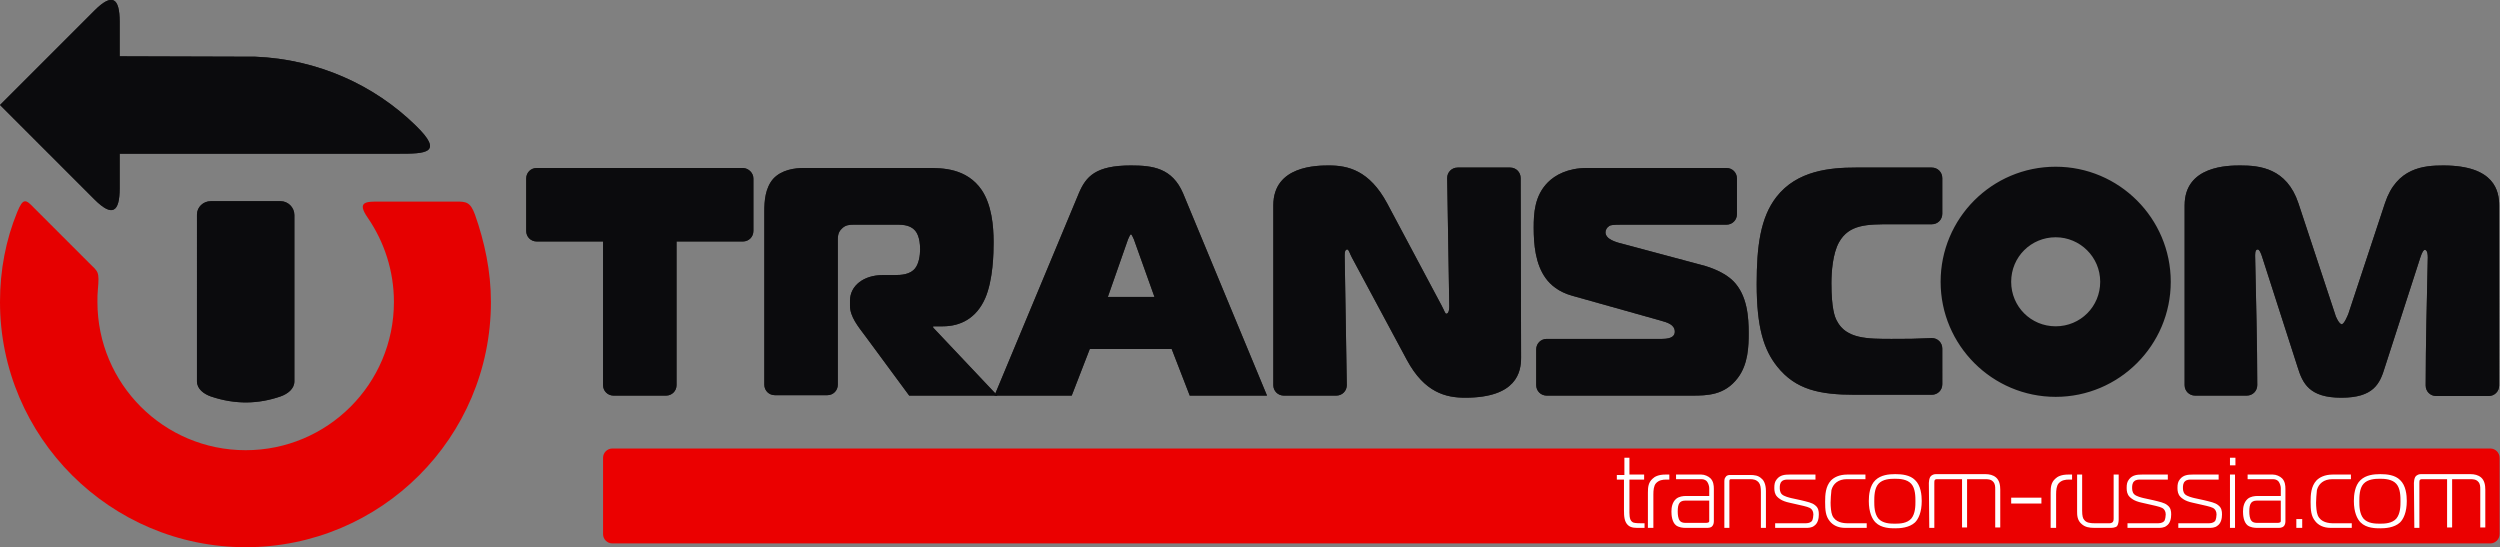
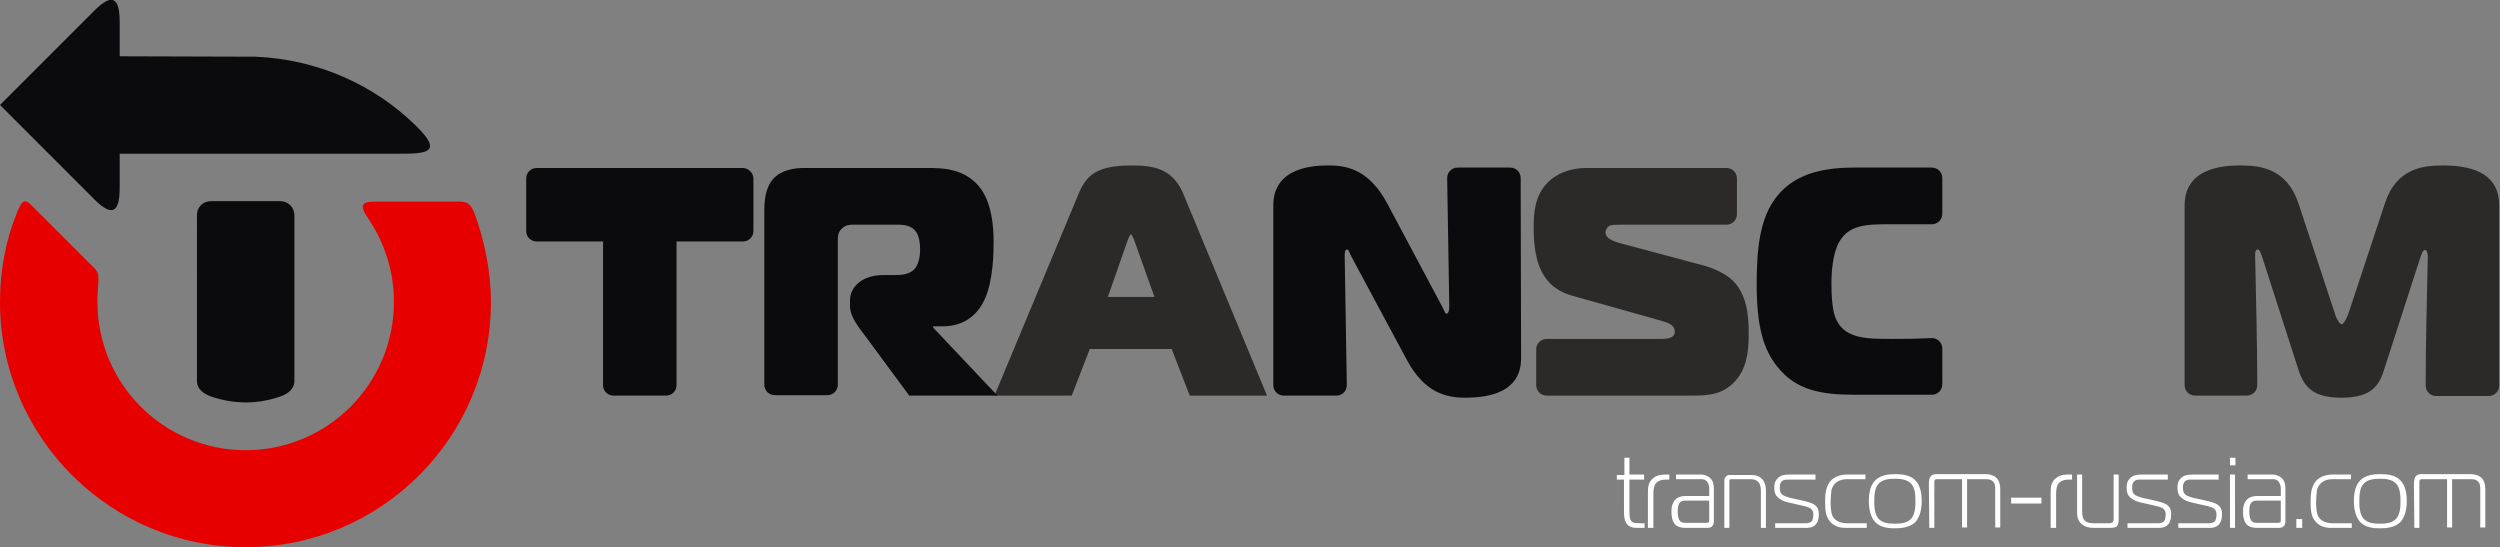
<svg xmlns="http://www.w3.org/2000/svg" id="Layer_1" shape-rendering="geometricPrecision" text-rendering="geometricPrecision" image-rendering="optimizeQuality" viewBox="0 0 595.3 130.3">
  <rect x="0" y="0" width="595.3" height="130.3" fill="#808080" stroke="none" />
  <title> Transcom Group - SVG vector logo - www.oklogos.com</title>
  <style>.st0{fill:#e60000}.st1{fill:#2b2a29}.st2{fill:#0b0b0d}.st3{fill:#eb0000}.st4{fill:#fff}</style>
  <path class="st0" d="M113.1 51.1c2.3 6.5 3.8 13.5 3.8 20.8 0 32.3-26.2 58.4-58.4 58.4S0 104.1 0 71.9c0-7.6 1.4-14.8 4.1-21.4 1.4-3.4 2-3.1 4-1l13.1 13.1c2.2 2.2 2.5 1.9 2.1 6.4-.1 1-.1 1.9-.1 2.9 0 19.5 15.8 35.3 35.3 35.3s35.3-15.8 35.3-35.3c0-7.4-2.3-14.3-6.2-20-2.8-4-.3-3.9 2.8-3.9h18.3c2.3 0 3.3.1 4.4 3.1z" />
  <path class="st1" d="M576.3 61.4c.5-1.5.8-1.9 1.1-1.9s.7.3.7 1.8c-.2 10.2-.5 20.4-.5 30.5 0 1.4 1.1 2.5 2.5 2.5h12.5c1.4 0 2.5-1.1 2.5-2.5V48.9c0-3.3-1-9.5-13.3-9.5-4.6 0-11.1.5-13.9 9l-8.7 26.3c-.2.5-1 2.5-1.6 2.5s-1.5-1.9-1.6-2.5l-8.7-26.3c-2.8-8.4-9.3-9-13.8-9-2.8 0-13.3 0-13.3 9.5v42.8c0 1.4 1.1 2.5 2.5 2.5H535c1.4 0 2.5-1.1 2.5-2.5 0-10.1-.3-20.3-.5-30.5 0-.5-.1-1.8.6-1.8.4 0 .8.9 1.1 1.9l8.4 26.1c1.2 3.9 2.8 7.3 10.4 7.3 7.7 0 9.2-3.3 10.4-7.3l8.4-26zM402.9 94.2c3.7 0 7.8-.1 10.9-4.2 2.5-3.3 2.6-7.6 2.6-10.7 0-3.7-.3-9-3.7-12.4-1.9-1.9-5.1-3.2-7.5-3.8l-18.3-4.9c-2.1-.5-4.6-1.2-4.6-2.9 0-.6.4-1.2.9-1.5.3-.2.9-.3 2.9-.3h25c1.4 0 2.5-1.1 2.5-2.5v-8.5c0-1.4-1.1-2.5-2.5-2.5h-33.2c-4.6 0-7.6 1.7-9.3 3.4-3.2 3.2-3.4 7.4-3.4 10.8 0 4 .4 8.7 2.9 12.1 1.1 1.5 3 3.2 6.2 4.1l21 5.9c1.8.5 3.5 1 3.5 2.7 0 .8-.5 1.7-3 1.7h-27.5c-1.4 0-2.5 1.1-2.5 2.5v8.5c0 1.4 1.1 2.5 2.5 2.5h34.6zM268.6 57c.2-.4.5-1.2.7-1.2s.5.8.7 1.2l4.9 13.7h-11.1l4.8-13.7zm-31.8 37.2h18.4l4.3-11.1H279l4.3 11.1h18.4l-20-48.2c-2.6-6-7.2-6.6-12.4-6.6-8.4 0-10.7 2.6-12.4 6.6l-20.1 48.2z" />
-   <path class="st1" d="M199.5 57.8c0-1.3-.1-2.4 1-3.4.8-.8 1.7-.9 2.7-.9h9.7c1.6 0 3.6-.1 4.9 1.3.4.4 1.3 1.6 1.3 4.6 0 1.4-.3 3.4-1.2 4.5-1.2 1.5-3.3 1.6-4.9 1.6h-2.8c-4.5 0-7.8 2.5-7.8 6.1v1.2c0 2.6 1.9 4.9 3.7 7.3l10.4 14.1h21L222.2 78v-.3h2.3c4.2 0 8-1.9 10.1-6.7 1.9-4.4 2-10.8 2-13.3 0-4.1-.5-8.9-2.8-12.4-3.6-5.3-9.5-5.3-12.9-5.3h-29.5c-2.1 0-5.3.4-7.3 2.6-1.9 2.2-2.1 5.3-2.1 7.7v41.3c0 1.4 1.1 2.5 2.5 2.5H197c1.4 0 2.5-1.1 2.5-2.5V57.8zm130.8-9.4c-4.2-7.8-9.3-9-13.8-9-2.8 0-13.3 0-13.3 9.5v42.8c0 1.4 1.1 2.5 2.5 2.5h12.5c1.4 0 2.5-1.1 2.5-2.5l-.5-30.5c0-.5-.1-1.8.6-1.8.4 0 .6 1 1.1 1.9L335 85.7c4.2 7.8 9.3 9 13.9 9 12.3 0 13.3-6.2 13.3-9.5l-.1-42.8c0-1.4-1.1-2.5-2.5-2.5h-12.5c-1.4 0-2.5 1.1-2.5 2.5l.5 30.5c0 1.5-.4 1.8-.7 1.8-.3 0-.4-.6-1.1-1.9l-13-24.4zM179.4 42.5V55c0 1.4-1.1 2.5-2.5 2.5h-15.8v34.2c0 1.4-1.1 2.5-2.5 2.5h-12.5c-1.4 0-2.5-1.1-2.5-2.5V57.5h-15.8c-1.4 0-2.5-1.1-2.5-2.5V42.5c0-1.4 1.1-2.5 2.5-2.5H177c1.3.1 2.4 1.2 2.4 2.5zM0 25L22.5 2.5c4.2-4.2 6-3.1 6 2.7v8.2l32.3.1c14.8.6 28.3 6.7 38.2 16.4 6.8 6.6 2.3 6.7-4 6.7H28.5v8.2c0 5.8-1.8 6.9-6 2.7L0 25zm50.2 22.9h16.6c1.8 0 3.3 1.5 3.3 3.3v39.6c0 1.8-1.6 3-3.3 3.6-5.2 1.8-10.7 2-16.6 0-1.7-.6-3.3-1.8-3.3-3.6V51.1c0-1.8 1.5-3.2 3.3-3.2zm400.3 32.8c-5.8 0-10.9 0-13.1-4.3-.5-.9-1.3-2.9-1.3-9 0-2.6.3-7 1.8-9.7 2.4-4.3 6.7-4.3 12.4-4.3h9.7c1.4 0 2.5-1.1 2.5-2.5v-8.5c0-1.4-1.1-2.5-2.5-2.5h-18.1c-6.1 0-14 .7-18.9 7-3.8 4.9-4.7 11.7-4.7 20.7 0 10.4 1.7 15.7 4.9 19.7 4.4 5.5 10.1 6.7 18.5 6.7H460c1.4 0 2.5-1.1 2.5-2.5V83c0-1.4-1.1-2.5-2.5-2.5-4.4.2-5.4.2-9.5.2z" />
-   <path class="st2" d="M576.3 61.4c.5-1.5.8-1.9 1.1-1.9s.7.3.7 1.8c-.2 10.2-.5 20.4-.5 30.5 0 1.4 1.1 2.5 2.5 2.5h12.5c1.4 0 2.5-1.1 2.5-2.5V48.9c0-3.3-1-9.5-13.3-9.5-4.6 0-11.1.5-13.9 9l-8.7 26.3c-.2.5-1 2.5-1.6 2.5s-1.5-1.9-1.6-2.5l-8.7-26.3c-2.8-8.4-9.3-9-13.8-9-2.8 0-13.3 0-13.3 9.5v42.8c0 1.4 1.1 2.5 2.5 2.5H535c1.4 0 2.5-1.1 2.5-2.5 0-10.1-.3-20.3-.5-30.5 0-.5-.1-1.8.6-1.8.4 0 .8.9 1.1 1.9l8.4 26.1c1.2 3.9 2.8 7.3 10.4 7.3 7.7 0 9.2-3.3 10.4-7.3l8.4-26zM489.5 39.7c-15.2 0-27.4 12.3-27.4 27.4s12.3 27.4 27.4 27.4c15.1 0 27.4-12.3 27.4-27.4s-12.3-27.4-27.4-27.4zm0 38c-5.9 0-10.6-4.7-10.6-10.6s4.7-10.6 10.6-10.6c5.8 0 10.6 4.7 10.6 10.6s-4.7 10.6-10.6 10.6zM402.9 94.2c3.7 0 7.8-.1 10.9-4.2 2.5-3.3 2.6-7.6 2.6-10.7 0-3.7-.3-9-3.7-12.4-1.9-1.9-5.1-3.2-7.5-3.8l-18.3-4.9c-2.1-.5-4.6-1.2-4.6-2.9 0-.6.4-1.2.9-1.5.3-.2.9-.3 2.9-.3h25c1.4 0 2.5-1.1 2.5-2.5v-8.5c0-1.4-1.1-2.5-2.5-2.5h-33.2c-4.6 0-7.6 1.7-9.3 3.4-3.2 3.2-3.4 7.4-3.4 10.8 0 4 .4 8.7 2.9 12.1 1.1 1.5 3 3.2 6.2 4.1l21 5.9c1.8.5 3.5 1 3.5 2.7 0 .8-.5 1.7-3 1.7h-27.5c-1.4 0-2.5 1.1-2.5 2.5v8.5c0 1.4 1.1 2.5 2.5 2.5h34.6zM268.6 57c.2-.4.5-1.2.7-1.2s.5.8.7 1.2l4.9 13.7h-11.1l4.8-13.7zm-31.8 37.2h18.4l4.3-11.1H279l4.3 11.1h18.4l-20-48.2c-2.6-6-7.2-6.6-12.4-6.6-8.4 0-10.7 2.6-12.4 6.6l-20.1 48.2z" />
  <path class="st2" d="M199.5 57.8c0-1.3-.1-2.4 1-3.4.8-.8 1.7-.9 2.7-.9h9.7c1.6 0 3.6-.1 4.9 1.3.4.4 1.3 1.6 1.3 4.6 0 1.4-.3 3.4-1.2 4.5-1.2 1.5-3.3 1.6-4.9 1.6h-2.8c-4.5 0-7.8 2.5-7.8 6.1v1.2c0 2.6 1.9 4.9 3.7 7.3l10.4 14.1h21L222.2 78v-.3h2.3c4.2 0 8-1.9 10.1-6.7 1.9-4.4 2-10.8 2-13.3 0-4.1-.5-8.9-2.8-12.4-3.6-5.3-9.5-5.3-12.9-5.3h-29.5c-2.1 0-5.3.4-7.3 2.6-1.9 2.2-2.1 5.3-2.1 7.7v41.3c0 1.4 1.1 2.5 2.5 2.5H197c1.4 0 2.5-1.1 2.5-2.5V57.8zm130.8-9.4c-4.2-7.8-9.3-9-13.8-9-2.8 0-13.3 0-13.3 9.5v42.8c0 1.4 1.1 2.5 2.5 2.5h12.5c1.4 0 2.5-1.1 2.5-2.5l-.5-30.5c0-.5-.1-1.8.6-1.8.4 0 .6 1 1.1 1.9L335 85.7c4.2 7.8 9.3 9 13.9 9 12.3 0 13.3-6.2 13.3-9.5l-.1-42.8c0-1.4-1.1-2.5-2.5-2.5h-12.5c-1.4 0-2.5 1.1-2.5 2.5l.5 30.5c0 1.5-.4 1.8-.7 1.8-.3 0-.4-.6-1.1-1.9l-13-24.4zM179.4 42.5V55c0 1.4-1.1 2.5-2.5 2.5h-15.8v34.2c0 1.4-1.1 2.5-2.5 2.5h-12.5c-1.4 0-2.5-1.1-2.5-2.5V57.5h-15.8c-1.4 0-2.5-1.1-2.5-2.5V42.5c0-1.4 1.1-2.5 2.5-2.5H177c1.3.1 2.4 1.2 2.4 2.5zM0 25L22.5 2.5c4.2-4.2 6-3.1 6 2.7v8.2l32.3.1c14.8.6 28.3 6.7 38.2 16.4 6.8 6.6 2.3 6.7-4 6.7H28.5v8.2c0 5.8-1.8 6.9-6 2.7L0 25zm50.2 22.9h16.6c1.8 0 3.3 1.5 3.3 3.3v39.6c0 1.8-1.6 3-3.3 3.6-5.2 1.8-10.7 2-16.6 0-1.7-.6-3.3-1.8-3.3-3.6V51.1c0-1.8 1.5-3.2 3.3-3.2zm400.3 32.8c-5.8 0-10.9 0-13.1-4.3-.5-.9-1.3-2.9-1.3-9 0-2.6.3-7 1.8-9.7 2.4-4.3 6.7-4.3 12.4-4.3h9.7c1.4 0 2.5-1.1 2.5-2.5v-8.5c0-1.4-1.1-2.5-2.5-2.5h-18.1c-6.1 0-14 .7-18.9 7-3.8 4.9-4.7 11.7-4.7 20.7 0 10.4 1.7 15.7 4.9 19.7 4.4 5.5 10.1 6.7 18.5 6.7H460c1.4 0 2.5-1.1 2.5-2.5V83c0-1.4-1.1-2.5-2.5-2.5-4.4.2-5.4.2-9.5.2z" />
-   <path class="st3" d="M145.8 106.8H593c1.2 0 2.2 1 2.2 2.2v18.2c0 1.2-1 2.2-2.2 2.2H145.8c-1.2 0-2.2-1-2.2-2.2V109c0-1.2 1-2.2 2.2-2.2z" />
  <path class="st4" d="M391.6 125.7v-1.1h-.7c-1.4 0-2-.1-2.2-.3-.8-.5-.7-2-.7-3.1v-7h3.5V113H388v-4h-1.2v4.1H385v1.1h1.7v7.3c0 1.5.1 2.7.9 3.5s2 .7 3.1.7h.9zm.9 0h1.2v-8c0-1 .1-2 .6-2.6.7-.8 1.7-.9 2.4-.9h.8V113h-.9c-1.7 0-2.6.5-3.1 1-1 .9-1.1 2-1.1 3.3v8.4h.1zm6.6-12.7v1.1h6.1c.6 0 1.1.3 1.3.6.3.4.5 1.1.5 1.5v1.9h-5.5c-.7 0-1.7.1-2.4.7-.9.8-1.1 2-1.1 3 0 .8.1 2.5 1.1 3.3.7.5 1.6.6 2.3.6h4.9c.4 0 1.1 0 1.4-.4.4-.4.4-1 .4-1.3v-7.6c0-.8-.1-1.8-.8-2.5-.5-.5-1.4-.9-2.2-.9h-6zm7.9 6.2v4.8c0 .2 0 .3-.2.4s-.4.1-.5.1h-5.1c-.5 0-1-.2-1.2-.5-.4-.5-.5-1.4-.5-2.2 0-.9.1-1.6.4-2 .2-.3.6-.6 1.4-.6h5.7zm3.6 6.5h1.2v-11.1c0-.1 0-.3.1-.4s.2-.1.3-.1h4.5c.8 0 1.5.1 2.1.8.4.5.5 1.2.5 2.3v8.5h1.2v-8.8c0-1.7-.6-2.6-1-2.9-.8-.8-1.7-.9-2.9-.9h-4.5c-.4 0-.9 0-1.2.5-.3.3-.3.8-.3 1.2v10.9zm12.1 0h7.3c.5 0 1.4 0 2-.5.9-.6 1.1-1.8 1.1-2.7 0-.8-.1-1.6-.9-2.2-.7-.6-1.8-.8-3.4-1.2l-2.3-.5c-.4-.1-1.7-.4-2.2-.9s-.5-1.2-.5-1.6c0-.3 0-1.1.5-1.5.4-.4 1.1-.4 1.4-.4h6.6V113h-6.1c-1.2 0-2.3.1-3.1 1.1-.5.6-.6 1.2-.6 2.1 0 .7.1 1.5.7 2.1.3.3 1 1 2.9 1.4l2.2.5c1.8.4 2.6.6 3 1 .2.2.5.6.5 1.3 0 .4-.1 1.1-.3 1.5-.2.3-.7.6-1.5.6h-7.3v1.1zm21.8 0v-1.1H440c-1.1 0-3-.2-3.7-1.9-.3-.7-.4-2.1-.4-3 0-.6.1-2.3.2-3 .4-1.5 1.6-2.6 3.7-2.6h4.4V113h-4.3c-2 0-3.2.7-3.9 1.4-1.3 1.4-1.4 3.4-1.4 5.1 0 1.9.1 3.4 1.1 4.6.7.9 1.9 1.6 3.7 1.6h5.1zm.5-6.4c0 2.7.8 4.3 1.6 5.1 1.4 1.4 3.6 1.4 4.7 1.4s3.3-.1 4.7-1.4c.8-.8 1.6-2.4 1.6-5.1 0-1.4-.2-3.7-1.6-5-1.2-1.2-3.1-1.4-4.7-1.4s-3.4.2-4.7 1.4c-1.4 1.3-1.6 3.6-1.6 5zm1.3.1c0-1.1 0-3.1 1-4.2s2.7-1.2 3.9-1.2c1.2 0 2.9.1 3.9 1.2s1 3.1 1 4.2c0 1 0 2.9-1 4.1-1 1.1-2.6 1.2-3.9 1.2s-2.9-.1-3.9-1.2c-1-1.2-1-3.1-1-4.1zm13.1 6.3h1.2V115c0-.2 0-.5.1-.7.2-.2.4-.2.6-.2h5.9v11.5h1.2v-11.5h4.3c.5 0 1.4 0 1.9.6.5.5.5 1.2.5 1.8v9.1h1.2v-9c0-1.1-.2-2.2-1-2.9-.7-.6-1.6-.8-2.6-.8H461c-.4 0-1 .1-1.4.7-.2.4-.3 1-.3 1.4l.1 10.7zm19.5-5.8h7.2v-1.4h-7.2v1.4zm9.5 5.8h1.2v-8c0-1 .1-2 .6-2.6.7-.8 1.7-.9 2.4-.9h.8V113h-.9c-1.7 0-2.6.5-3.1 1-1 .9-1.1 2-1.1 3.3v8.4h.1zm16.1-2V113h-1.2v10.5c0 .2 0 .5-.2.8-.2.2-.5.3-.8.3h-3.5c-1 0-2-.1-2.5-.8-.3-.3-.5-.9-.5-2.2V113h-1.2v8.8c0 .8 0 2.1 1.1 3 .8.7 1.7.9 3.1.9h3.4c.7 0 1.4 0 1.9-.4.3-.4.4-1.1.4-1.6zm2.1 2h7.3c.5 0 1.4 0 2-.5.9-.6 1.1-1.8 1.1-2.7 0-.8-.1-1.6-.9-2.2-.7-.6-1.8-.8-3.4-1.2l-2.3-.5c-.4-.1-1.7-.4-2.2-.9s-.5-1.2-.5-1.6c0-.3 0-1.1.5-1.5.4-.4 1.1-.4 1.4-.4h6.6V113h-6.1c-1.2 0-2.3.1-3.1 1.1-.5.6-.6 1.2-.6 2.1 0 .7.1 1.5.7 2.1.3.3 1 1 2.9 1.4l2.2.5c1.8.4 2.6.6 3 1 .2.2.5.6.5 1.3 0 .4-.1 1.1-.3 1.5-.2.3-.7.6-1.5.6h-7.3v1.1zm12.1 0h7.3c.5 0 1.4 0 2-.5.9-.6 1.1-1.8 1.1-2.7 0-.8-.1-1.6-.9-2.2-.7-.6-1.8-.8-3.4-1.2l-2.3-.5c-.4-.1-1.7-.4-2.2-.9s-.5-1.2-.5-1.6c0-.3 0-1.1.5-1.5.4-.4 1.1-.4 1.4-.4h6.6V113h-6.1c-1.2 0-2.3.1-3.1 1.1-.5.6-.6 1.2-.6 2.1 0 .7.1 1.5.7 2.1.3.3 1 1 2.9 1.4l2.2.5c1.8.4 2.6.6 3 1 .2.2.5.6.5 1.3 0 .4-.1 1.1-.3 1.5-.2.3-.7.6-1.5.6h-7.3v1.1zm12.3 0h1.2V113H531v12.7zm1.3-15V109H531v1.8h1.3v-.1zm2.9 2.3v1.1h6.1c.6 0 1.1.3 1.3.6.3.4.5 1.1.5 1.5v1.9h-5.5c-.7 0-1.7.1-2.4.7-.9.8-1.1 2-1.1 3 0 .8.1 2.5 1.1 3.3.7.5 1.6.6 2.3.6h4.9c.4 0 1 0 1.4-.4s.4-1 .4-1.3v-7.6c0-.8-.1-1.8-.8-2.5-.5-.5-1.4-.9-2.2-.9h-6zm7.9 6.2v4.8c0 .2 0 .3-.2.4s-.4.1-.5.1h-5.1c-.5 0-1-.2-1.2-.5-.4-.5-.5-1.4-.5-2.2 0-.9.1-1.6.4-2 .2-.3.6-.6 1.4-.6h5.7zm5.1 6.5v-2.1h-1.4v2.1h1.4zm11.8 0v-1.1h-4.4c-1.1 0-3-.2-3.7-1.9-.3-.7-.4-2.1-.4-3 0-.6.1-2.3.2-3 .4-1.5 1.6-2.6 3.7-2.6h4.4V113h-4.3c-2 0-3.2.7-3.9 1.4-1.3 1.4-1.4 3.4-1.4 5.1 0 1.9.1 3.4 1.1 4.6.7.9 1.9 1.6 3.7 1.6h5zm.5-6.4c0 2.7.8 4.3 1.6 5.1 1.4 1.4 3.6 1.4 4.7 1.4s3.3-.1 4.7-1.4c.8-.8 1.6-2.4 1.6-5.1 0-1.4-.2-3.7-1.6-5-1.2-1.2-3.1-1.4-4.7-1.4s-3.4.2-4.7 1.4c-1.4 1.3-1.6 3.6-1.6 5zm1.3.1c0-1.1 0-3.1 1-4.2s2.7-1.2 3.9-1.2 2.9.1 3.9 1.2 1 3.1 1 4.2c0 1 0 2.9-1 4.1-1 1.1-2.6 1.2-3.9 1.2-1.3 0-2.9-.1-3.9-1.2-1-1.2-1-3.1-1-4.1zm13.1 6.3h1.2V115c0-.2 0-.5.1-.7.2-.2.4-.2.6-.2h5.9v11.5h1.2v-11.5h4.3c.5 0 1.4 0 1.9.6.5.5.5 1.2.5 1.8v9.1h1.2v-9c0-1.1-.2-2.2-1-2.9-.7-.6-1.6-.8-2.6-.8h-11.7c-.4 0-1 .1-1.4.7-.2.4-.3 1-.3 1.4l.1 10.7z" />
</svg>